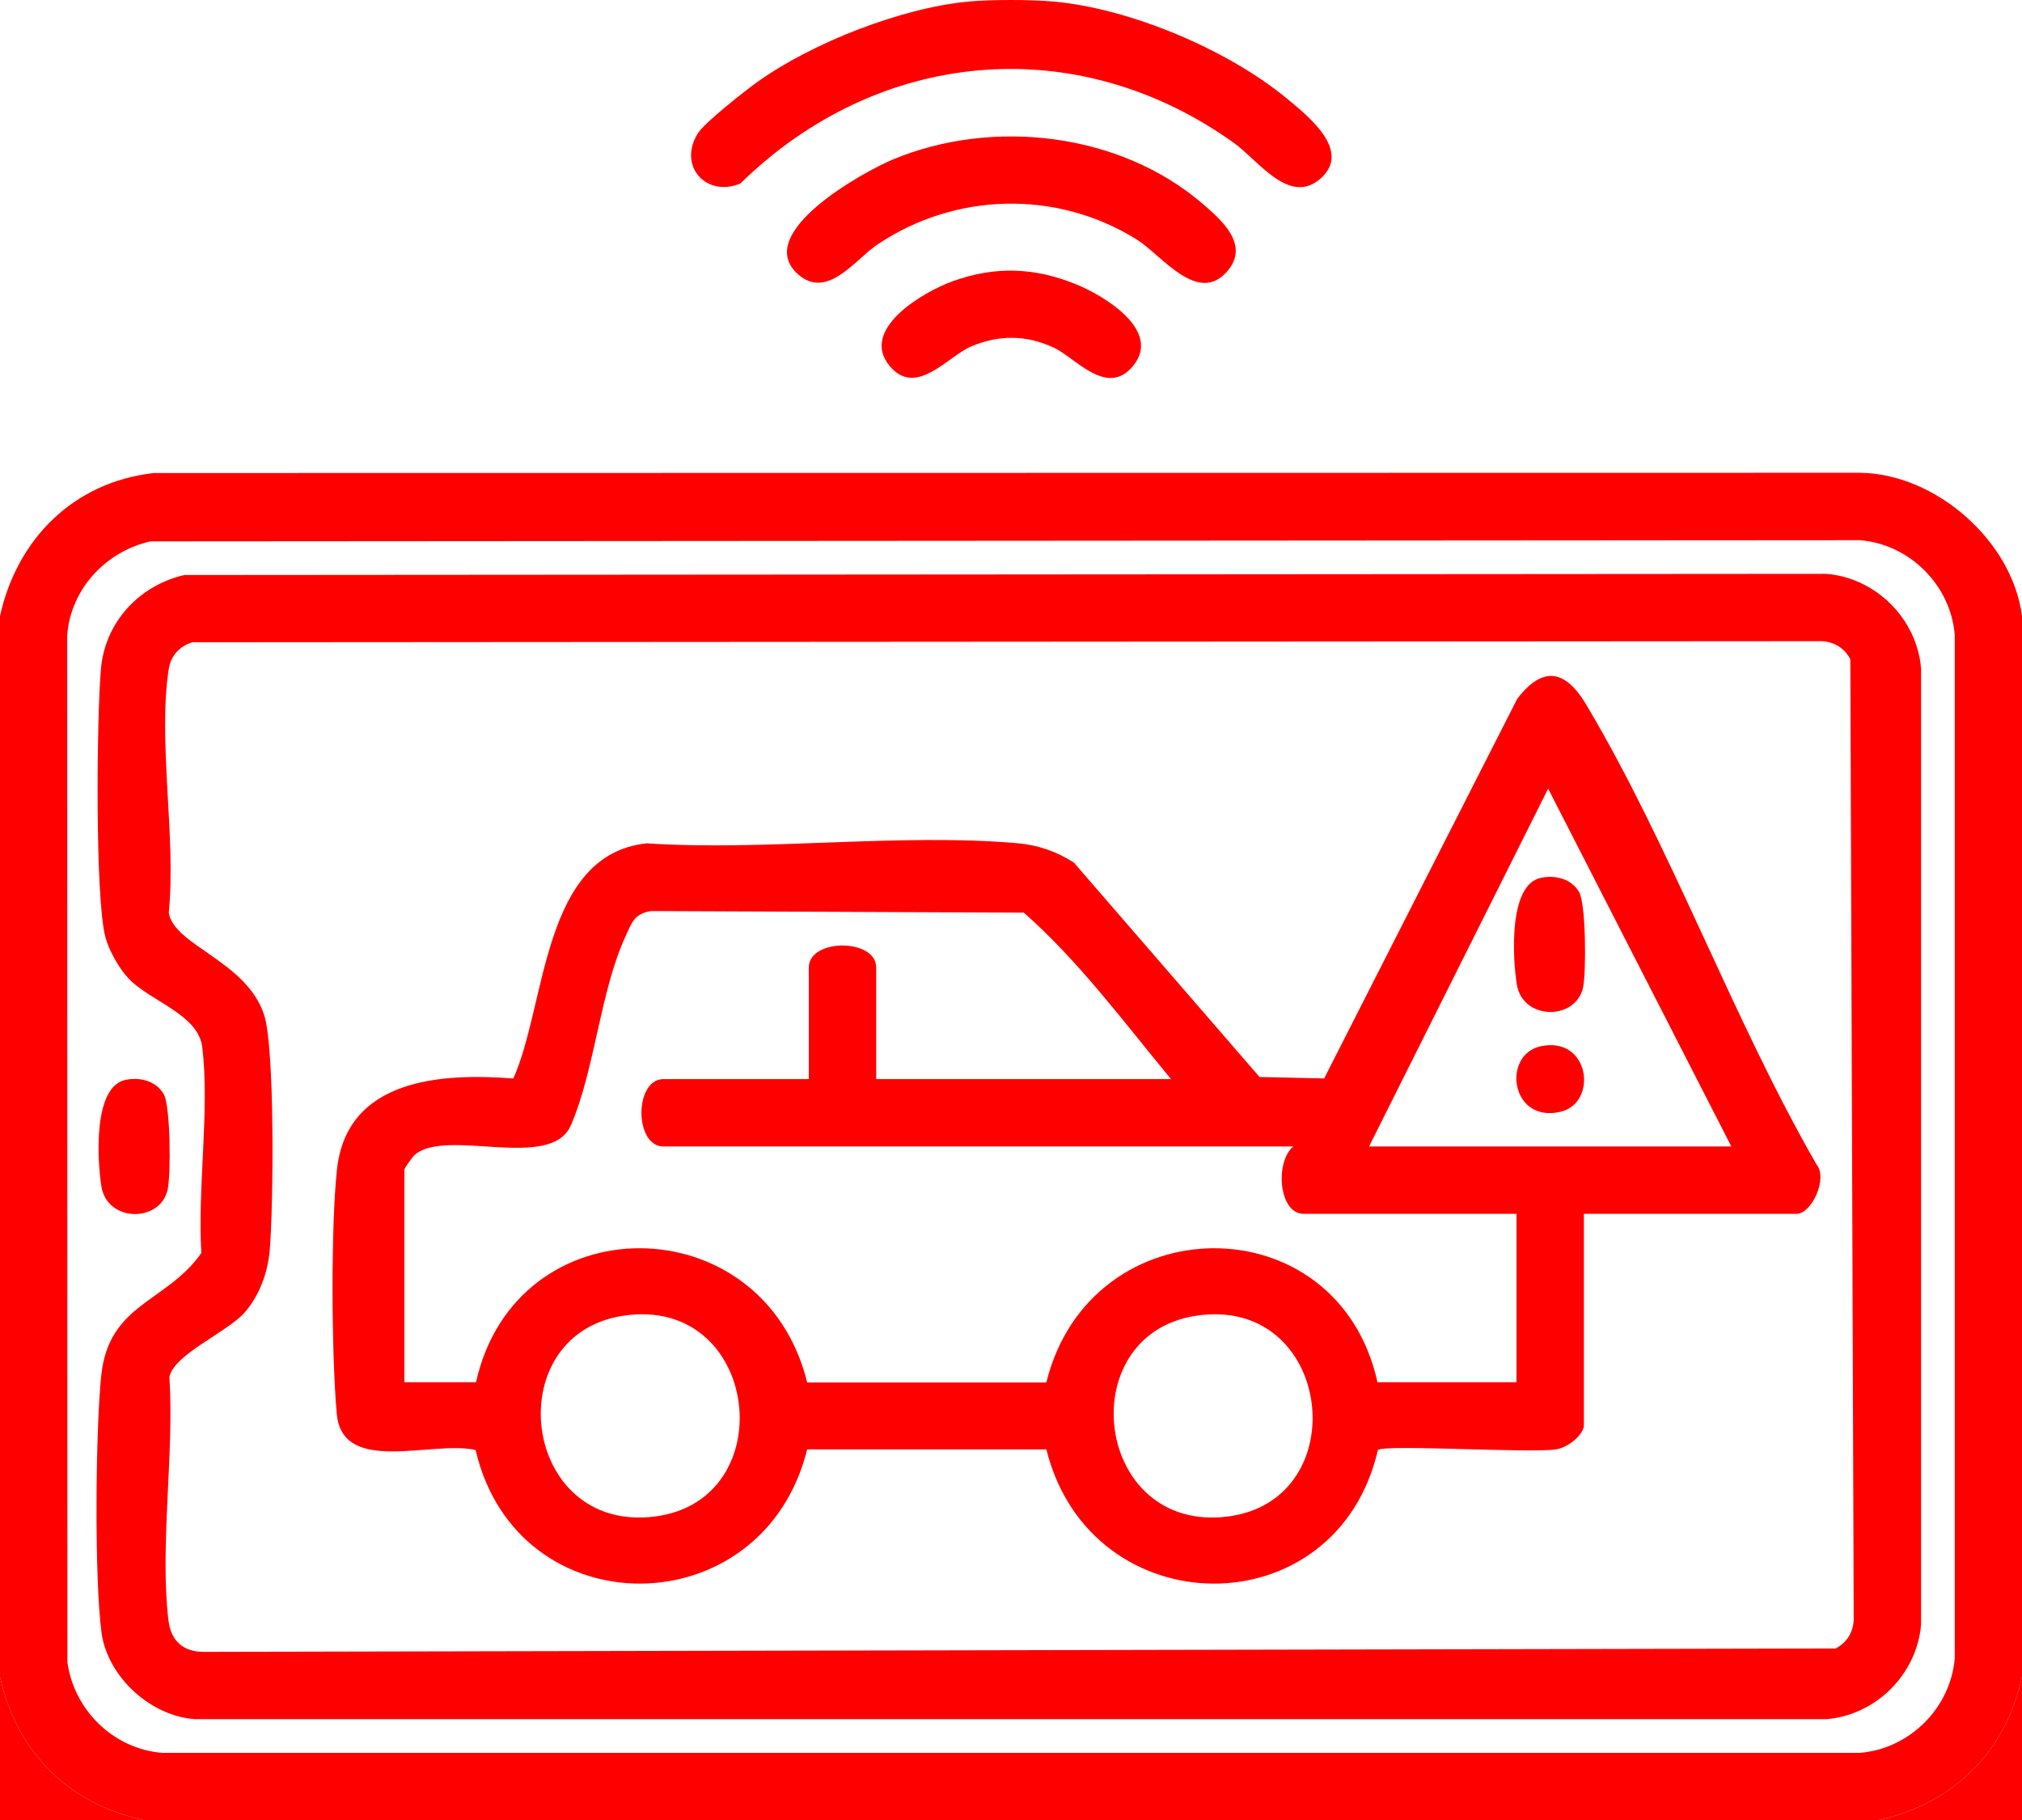
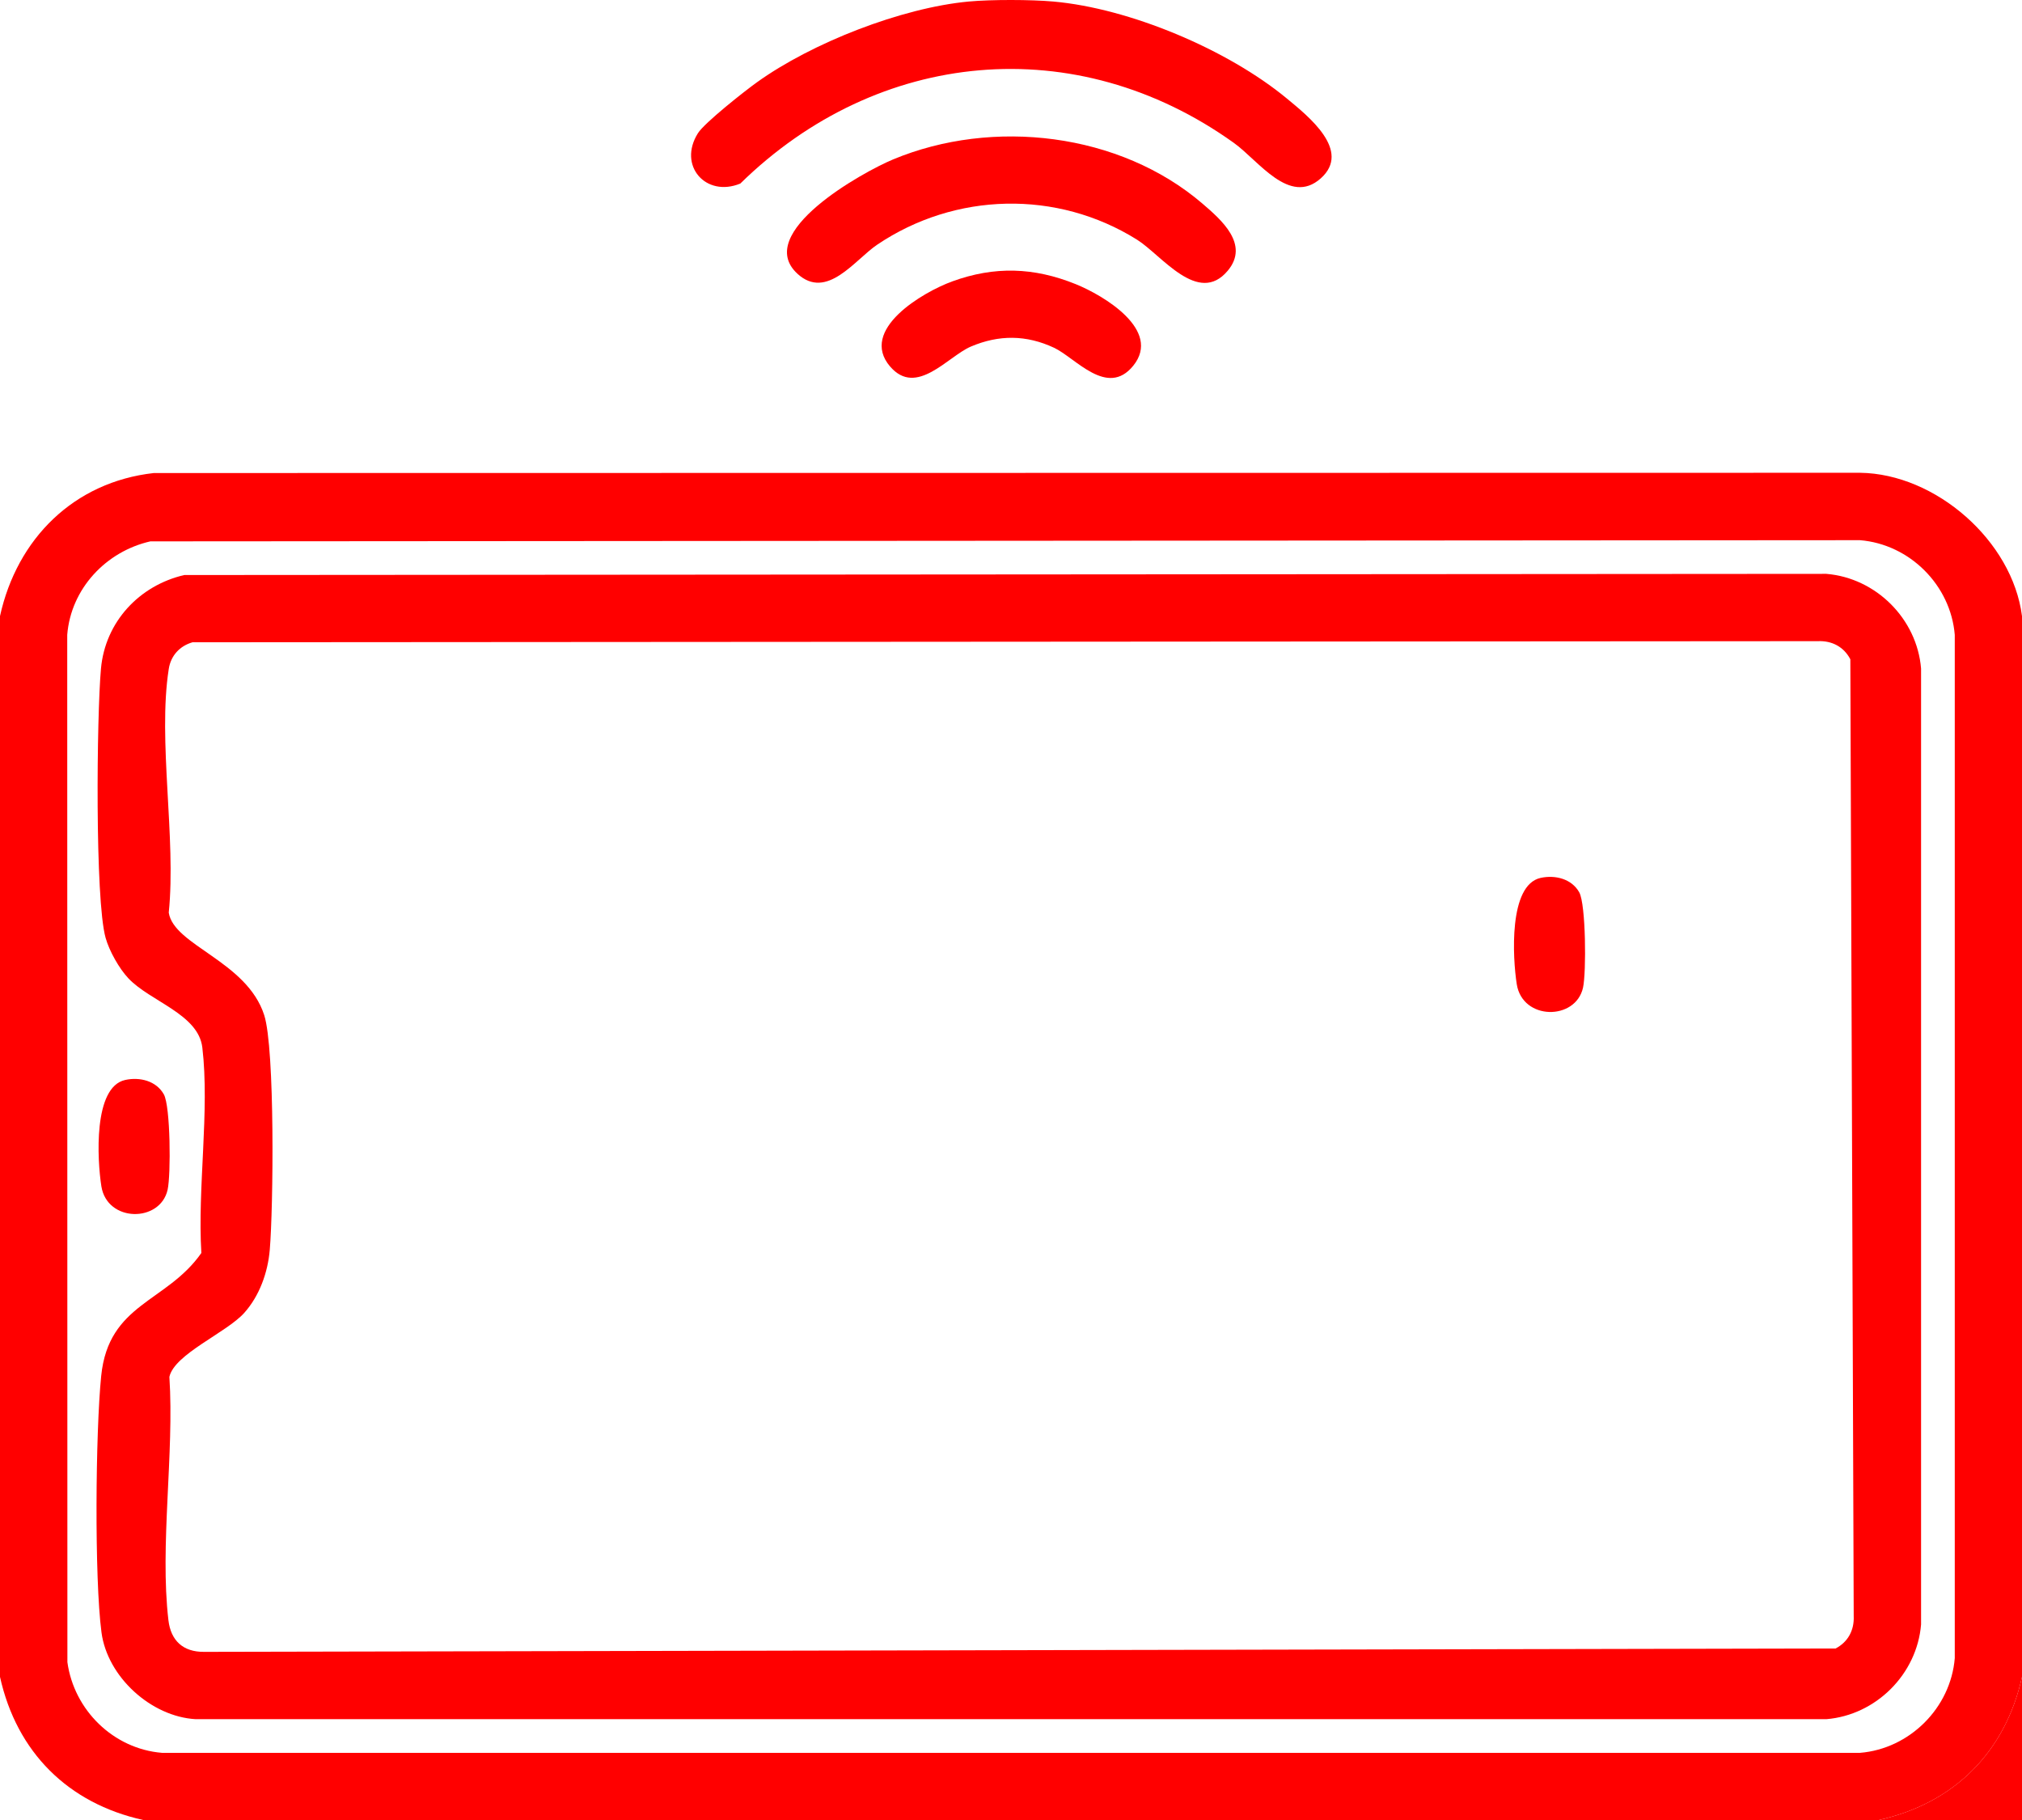
<svg xmlns="http://www.w3.org/2000/svg" id="Capa_1" data-name="Capa 1" viewBox="0 0 480 432">
  <defs>
    <style>
      .cls-1 {
        fill: red;
      }
    </style>
  </defs>
  <g id="bGI9O1.tif">
    <g>
      <path class="cls-1" d="M480,146.24v251.79c-3.95,17.83-16.11,30.02-34,33.97H34c-17.84-3.94-30.04-16.1-34-33.97v-251.79c4.04-18.38,17.54-31.84,36.52-33.96l405.03-.06c17.97.22,36.18,16.17,38.45,34.02ZM35.74,128.49c-10.57,2.38-18.91,11.24-19.78,22.2l.04,243.85c1.56,11.36,10.91,20.58,22.46,21.52h403.08c11.79-.96,21.54-10.68,22.5-22.48v-242.88c-.96-11.78-10.69-21.52-22.5-22.48l-405.8.28Z" />
      <path class="cls-1" d="M250,.36c18.15,1.59,41.44,11.41,55.47,23.01,5.1,4.22,15.46,12.4,8.05,18.98s-14.76-4.24-20.61-8.43c-37.48-26.83-84.52-22.35-117.17,9.65-8.17,3.36-14.9-4.25-10.06-11.95,1.55-2.47,11.1-10.01,14-12.08C192.7,10.18,214.01,1.84,230,.36c5.32-.49,14.66-.47,20,0Z" />
-       <path class="cls-1" d="M34,432H0v-33.97c3.96,17.87,16.16,30.03,34,33.97Z" />
      <path class="cls-1" d="M480,398.03v33.97h-34c17.89-3.95,30.05-16.15,34-33.97Z" />
      <path class="cls-1" d="M189.31,64.98c-10.55-9.66,15.38-24.09,22.7-27.14,23.66-9.85,53.81-6.35,73.45,10.5,4.46,3.83,11.23,9.67,5.99,15.92-7.01,8.38-15.72-3.73-21.55-7.38-19-11.88-43.15-11.27-61.65,1.19-5.32,3.58-11.97,13.31-18.96,6.9Z" />
      <path class="cls-1" d="M211.3,87c-7.48-8.76,7.82-17.67,14.71-20.19,10.09-3.68,19.42-3.37,29.34.63,6.61,2.67,20.52,10.92,13.67,19.37-6.18,7.62-13.7-1.87-18.79-4.26-6.6-3.09-13.09-3.12-19.75-.29-5.47,2.33-12.94,12.04-19.18,4.73Z" />
      <path class="cls-1" d="M43.74,136.49l389.8-.28c11.79.96,21.54,10.68,22.5,22.48v226.9c-.96,11.78-10.69,21.52-22.5,22.48H46.46c-10.62-.6-20.99-10.07-22.37-20.61-1.7-12.9-1.41-47.58-.07-60.85,1.74-17.3,15.54-17.41,23.78-29.2-.95-15.32,2-33.84.23-48.77-.94-7.95-12.37-10.91-17.56-16.43-2.19-2.32-4.53-6.49-5.4-9.59-2.56-9.1-2.11-52.85-1.1-63.93s9.08-19.72,19.78-22.2ZM45.71,152.45c-3.05.87-5.16,3.18-5.65,6.34-2.65,16.93,1.8,40.21,0,57.84,1.23,7.82,18.54,11.51,22.66,24.32,2.57,7.99,2.17,45.78,1.32,55.71-.46,5.38-2.43,10.9-6.04,14.95-4.22,4.73-16.57,9.76-17.79,15.2,1.18,18.16-2.31,40.05-.23,57.76.57,4.86,3.49,7.57,8.47,7.52l387.3-.8c2.95-1.54,4.45-4.35,4.3-7.69l-.8-227.11c-1.54-2.95-4.36-4.45-7.7-4.3l-385.83.26Z" />
      <path class="cls-1" d="M29.73,256.34c3.44-.75,7.35.2,9.16,3.41,1.59,2.83,1.7,19.07.9,22.65-1.75,7.84-14.37,7.81-15.73-.84-.97-6.19-1.98-23.56,5.67-25.22Z" />
-       <path class="cls-1" d="M376,338.58c-.53,2.47-4.03,5.04-6.56,5.44-6.18.96-40.74-1.23-42.34.16-9.86,42.62-68.22,41.99-78.71-.16h-56.78c-10.42,42.21-68.79,42.72-78.71.16-10.25-2.36-31.61,6.09-32.95-8.55-1.26-13.8-1.43-44.4.04-58.01,2.33-21.6,24.71-22.95,41.87-21.62,7.91-17.65,6.77-53.14,31.63-55.82,28.45,1.86,59.96-2.46,88.04-.03,4.84.42,9.34,1.97,13.4,4.6l44.07,50.89,15.34.34,45.83-90.1c6.22-8.13,11.58-6.68,16.35,1.32,20.25,33.99,34.81,74.63,54.7,109.2,2.76,3.29-1.15,11.72-4.72,11.72h-50.5v50.46ZM325,272.13h86l-43.49-84.94-42.51,84.94ZM278,256.15c-11.17-13.48-21.81-27.94-34.95-39.52l-88.49-.38c-4.04.64-4.53,2.71-6.04,5.95-6.04,12.98-7.35,31.96-13.02,44.94-4.76,10.91-29.53.5-37.02,6.97-.57.49-2.48,3.14-2.48,3.52v50.46h17c9.52-42.67,68.27-42.16,78.61.06h56.78c10.39-42.15,69.15-42.8,78.61-.06h33v-39.97h-50.5c-5.98,0-6.88-12.29-2.5-15.99h-149.5c-6.97,0-6.97-15.99,0-15.99h34.5v-26.48c0-6.97,16-6.97,16,0v26.48h70ZM147.74,312.34c-29.55,4.69-23.94,51.59,7.68,47.63,30.69-3.85,24.98-52.8-7.68-47.63ZM283.74,312.34c-29.55,4.69-23.94,51.59,7.68,47.63,30.69-3.85,24.98-52.8-7.68-47.63Z" />
      <path class="cls-1" d="M365.73,208.38c3.44-.75,7.35.2,9.16,3.41,1.59,2.83,1.7,19.07.9,22.65-1.75,7.84-14.37,7.81-15.73-.84-.97-6.19-1.98-23.56,5.67-25.22Z" />
-       <path class="cls-1" d="M365.73,248.35c11.72-2.55,13.75,13.59,4.55,15.59-11.72,2.55-13.75-13.59-4.55-15.59Z" />
    </g>
  </g>
</svg>